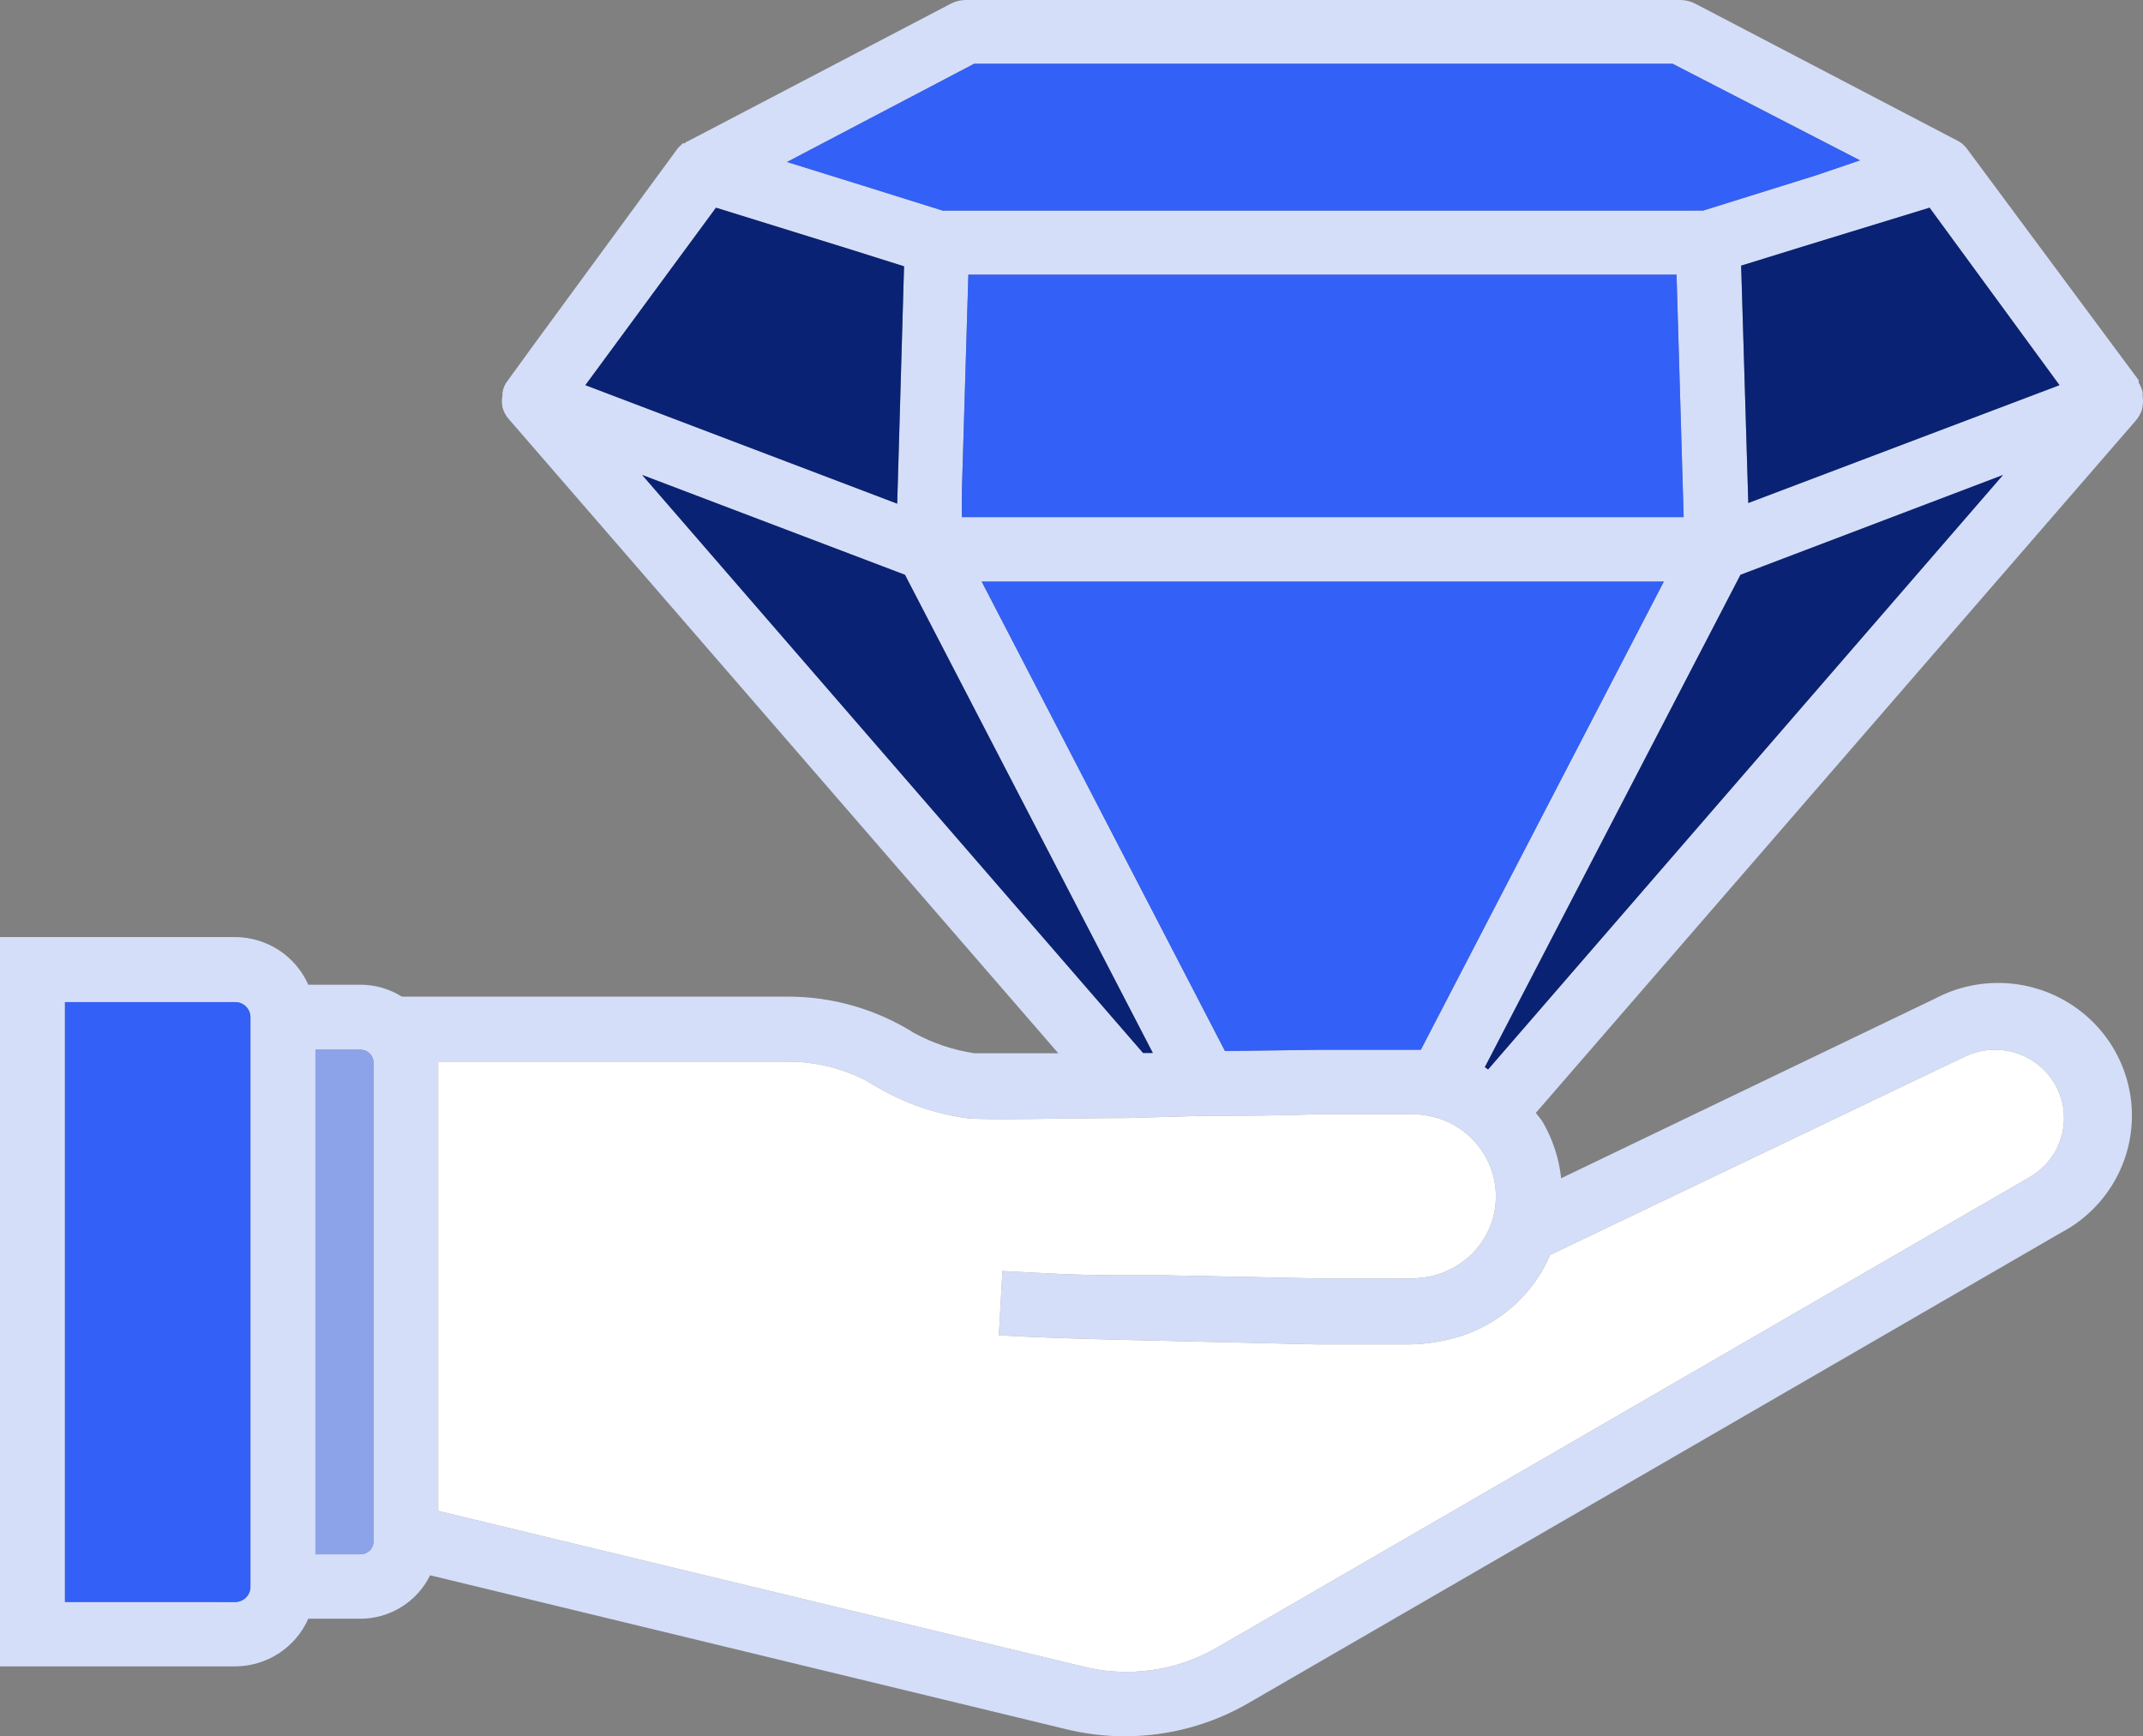
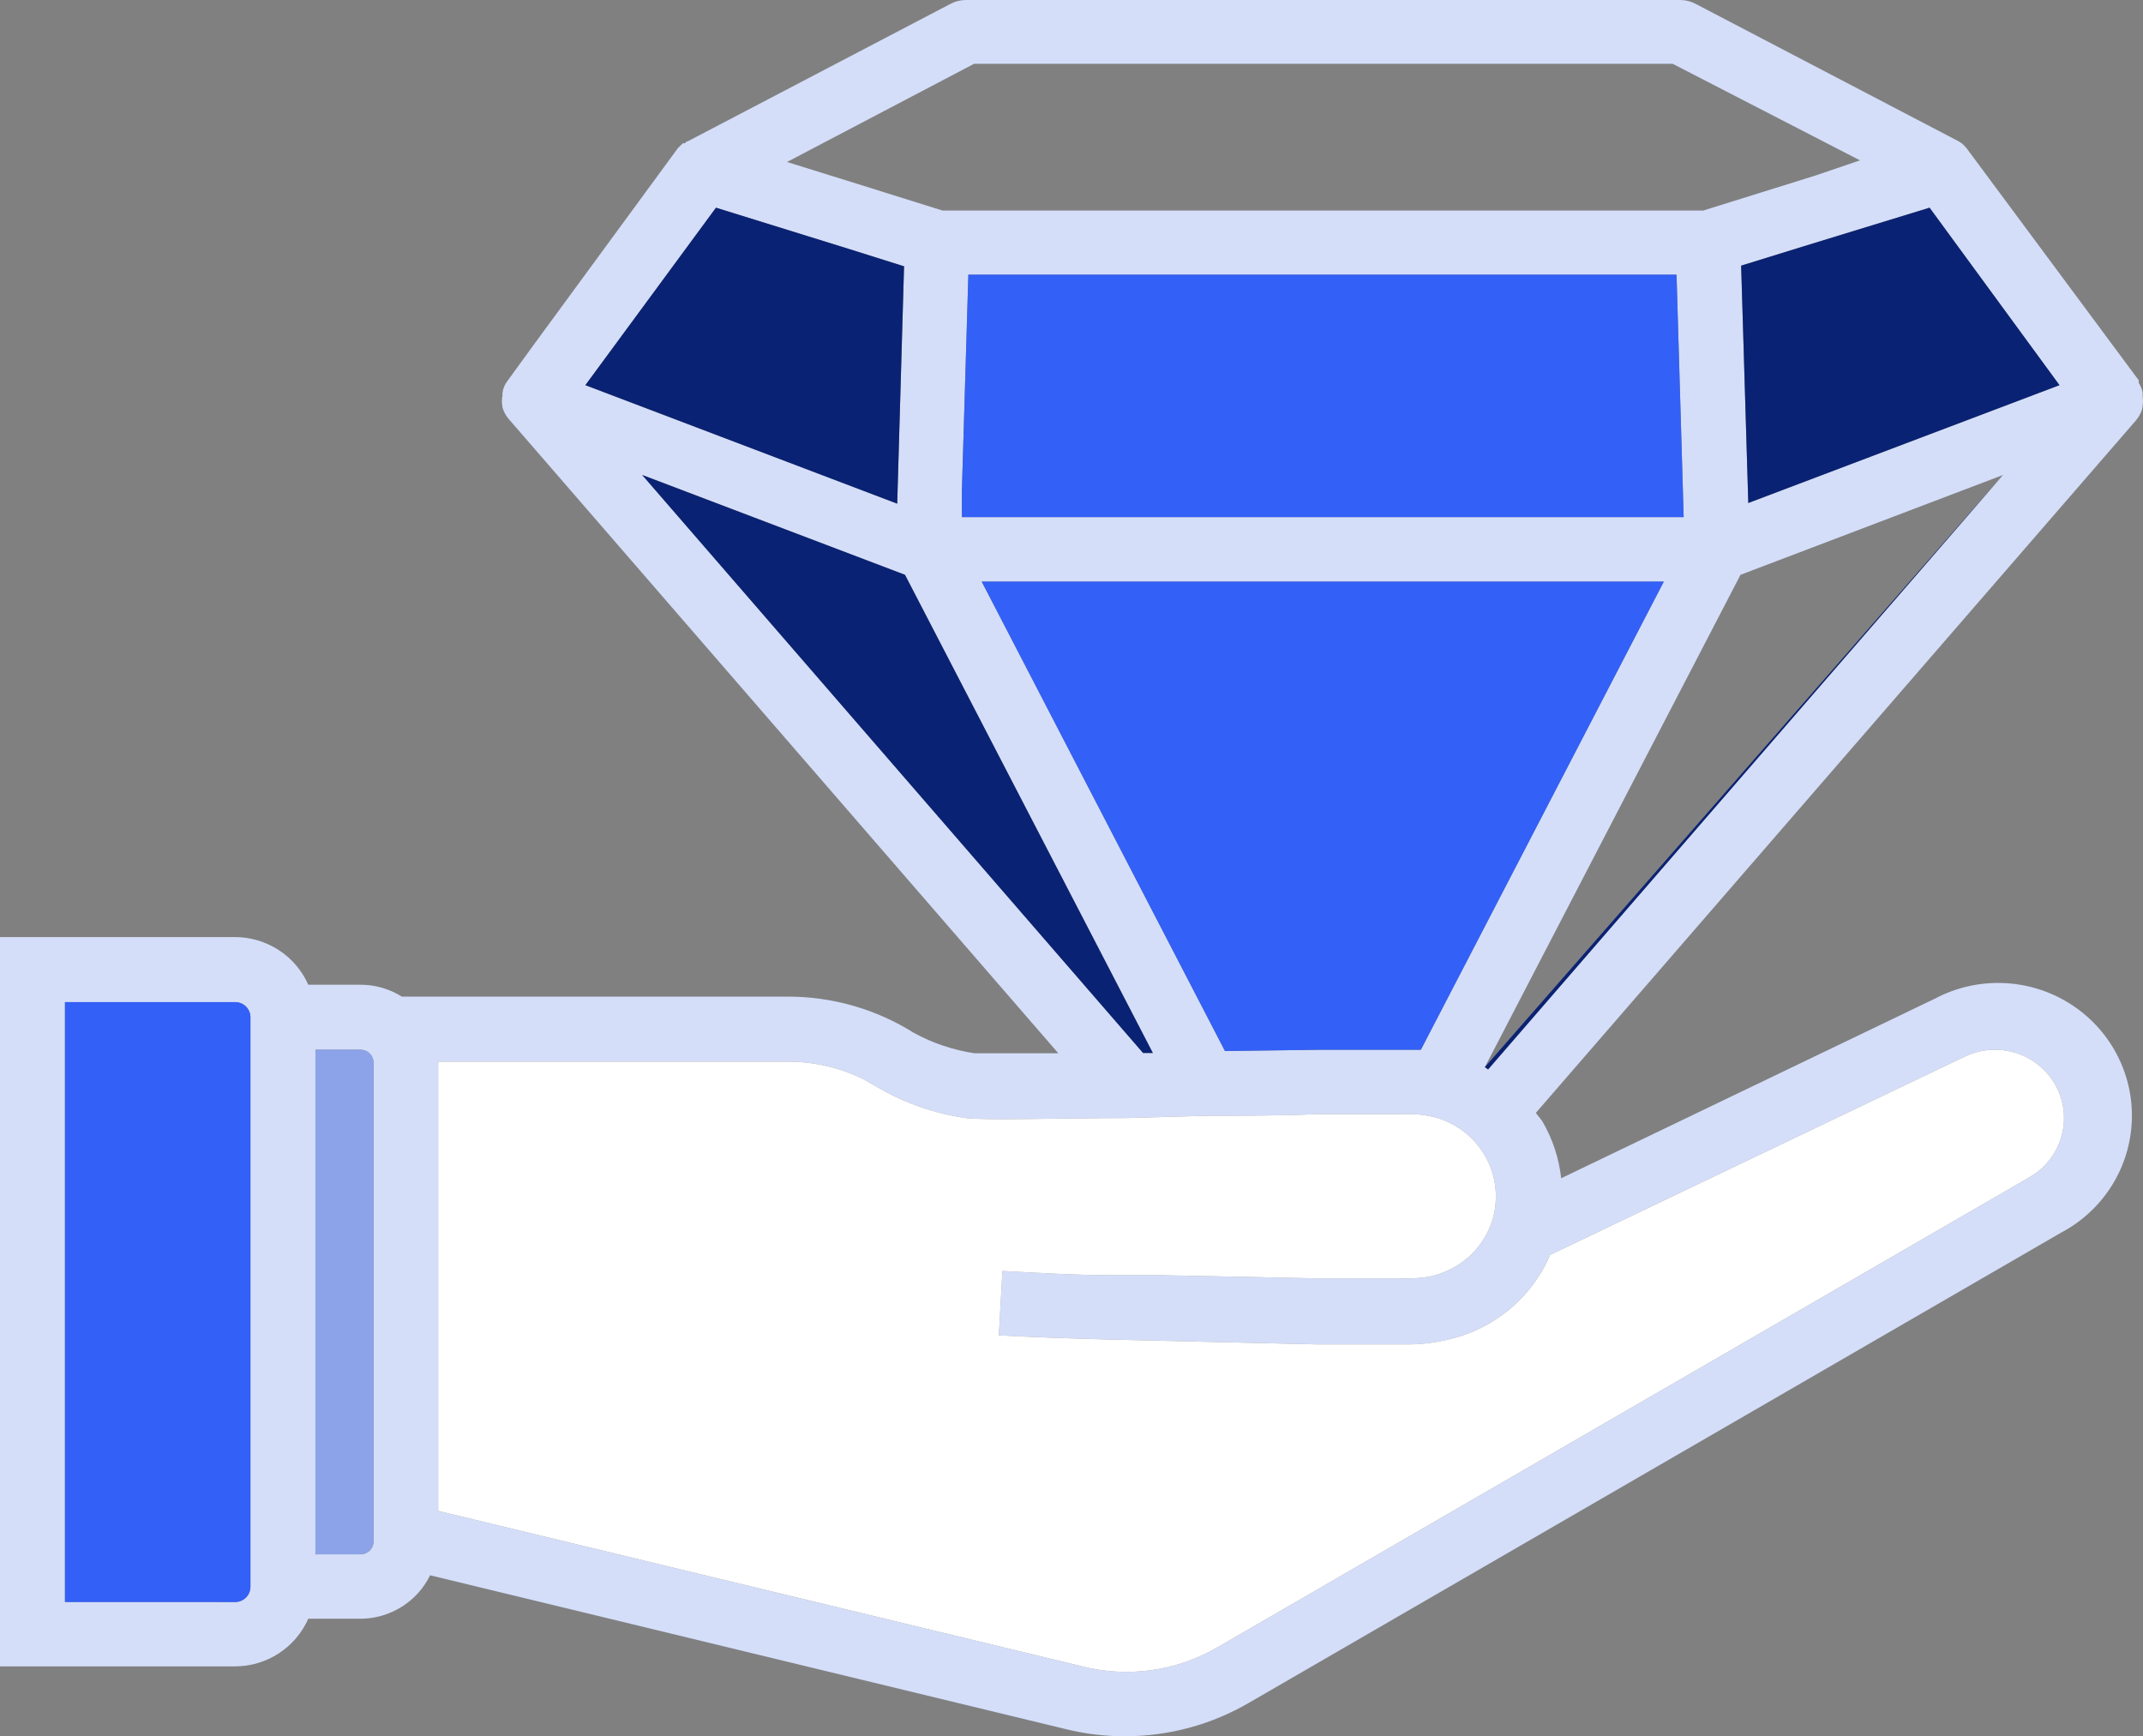
<svg xmlns="http://www.w3.org/2000/svg" width="79" height="64" viewBox="0 0 79 64" fill="none">
  <rect x="0" y="0" width="79" height="64" fill="#808080" stroke="none" />
  <g clip-path="url(#clip0_2633_5545)">
    <path d="M78.987 14.624V14.457C78.959 14.334 78.91 14.219 78.843 14.113C78.84 14.081 78.84 14.05 78.843 14.018L72.556 5.544C72.488 5.445 72.408 5.358 72.317 5.282L72.208 5.211L62.509 0.143C62.336 0.05 62.142 0.002 61.946 0H35.601C35.404 0.002 35.21 0.05 35.038 0.143L25.35 5.211C25.35 5.211 25.29 5.211 25.254 5.282H25.171L24.99 5.46L19.638 12.76L18.716 14.03C18.611 14.161 18.545 14.316 18.524 14.482C18.519 14.512 18.519 14.544 18.524 14.576C18.495 14.721 18.495 14.871 18.524 15.015C18.566 15.173 18.644 15.32 18.752 15.443L39.014 38.824H35.925C35.534 38.766 35.151 38.673 34.778 38.548C34.406 38.424 34.043 38.265 33.697 38.077C32.305 37.199 30.688 36.733 29.039 36.736H14.814C14.358 36.45 13.831 36.298 13.292 36.297H11.365C11.133 35.775 10.755 35.331 10.274 35.019C9.794 34.708 9.233 34.541 8.658 34.54H0V61.424H8.67C9.242 61.422 9.802 61.254 10.28 60.943C10.758 60.63 11.134 60.188 11.365 59.668H13.28C13.817 59.668 14.344 59.517 14.8 59.233C15.255 58.95 15.621 58.546 15.855 58.066L39.205 63.716C39.949 63.906 40.709 64 41.465 64C43.061 64 44.643 63.582 46.044 62.765L75.981 45.436C76.759 45.026 77.396 44.424 77.847 43.707C78.297 42.99 78.56 42.158 78.589 41.285C78.648 39.539 77.762 37.895 76.266 36.971C74.77 36.048 72.89 35.985 71.335 36.808L57.551 43.431C57.472 42.699 57.24 41.992 56.869 41.353C56.797 41.235 56.701 41.14 56.618 41.021L78.736 15.501C78.836 15.382 78.914 15.246 78.963 15.098C78.963 15.098 78.987 14.991 78.987 14.955C79.004 14.844 79.004 14.735 78.987 14.624ZM9.232 58.493C9.232 58.802 8.98 59.051 8.67 59.051H8.669L2.395 59.05V36.938H8.67C8.98 36.938 9.232 37.188 9.232 37.495V58.493ZM13.771 56.818C13.771 56.945 13.72 57.066 13.631 57.155C13.541 57.243 13.419 57.293 13.291 57.293L11.628 57.294V38.694H13.291C13.419 38.694 13.541 38.744 13.631 38.833C13.72 38.923 13.771 39.043 13.771 39.169V56.818ZM35.912 2.35H61.658L68.567 5.911L66.928 6.469L62.784 7.762H34.75L32.63 7.099L32.139 6.944L29.013 5.971L35.912 2.35ZM35.459 19.062V18.089L35.698 10.125H61.804L62.067 19.062H35.459ZM61.336 21.437L52.378 38.696H48.583L45.157 38.742L36.189 21.437H61.336ZM26.394 7.656L31.327 9.187L33.327 9.817L33.075 18.565L21.579 14.197L26.394 7.656ZM23.674 17.508L33.362 21.188L42.499 38.814H42.14L23.674 17.508ZM57.144 46.256L72.435 38.944C72.94 38.703 73.508 38.634 74.056 38.746C74.603 38.857 75.099 39.144 75.465 39.561C75.961 40.127 76.176 40.881 76.053 41.621C75.931 42.359 75.482 43.006 74.831 43.384L44.895 60.712C43.376 61.604 41.56 61.856 39.852 61.413L16.153 55.692V39.134H29.051C30.028 39.133 30.993 39.36 31.865 39.798L32.463 40.142C33.432 40.691 34.497 41.054 35.601 41.211C36.248 41.306 39.193 41.211 41.588 41.211L44.498 41.127C45.852 41.127 47.205 41.127 48.558 41.068H51.755C52.159 41.049 52.563 41.093 52.953 41.199C53.695 41.416 54.327 41.904 54.721 42.565C55.115 43.226 55.24 44.011 55.072 44.76C54.898 45.514 54.44 46.172 53.791 46.6C53.463 46.815 53.097 46.968 52.712 47.052C52.35 47.118 51.98 47.141 51.611 47.122H48.569L42.762 47.004H41.025C39.66 47.004 38.307 46.92 36.954 46.849L36.822 49.223C38.199 49.294 39.564 49.342 40.941 49.377L48.522 49.555H51.779C52.282 49.564 52.784 49.511 53.275 49.401C55.008 49.045 56.453 47.869 57.144 46.256ZM54.858 39.42L54.738 39.335L64.162 21.188L73.838 17.509L54.858 39.42ZM64.449 18.54L64.186 9.792L66.449 9.092L71.132 7.656L75.921 14.197L64.449 18.54Z" fill="#D4DEF9" />
    <path d="M9.232 37.495V58.493C9.232 58.802 8.98 59.051 8.67 59.051H8.669L2.395 59.05V36.938H8.67C8.98 36.938 9.232 37.188 9.232 37.495Z" fill="#3360F6" />
    <path d="M13.771 39.169V56.818C13.771 56.945 13.72 57.066 13.631 57.155C13.54 57.243 13.418 57.293 13.291 57.293L11.627 57.294V38.694H13.291C13.418 38.694 13.54 38.744 13.631 38.833C13.72 38.923 13.771 39.043 13.771 39.169Z" fill="#8CA3E9" />
    <path d="M76.053 41.621C75.931 42.359 75.482 43.006 74.831 43.384L44.895 60.712C43.376 61.604 41.56 61.856 39.852 61.413L16.153 55.692V39.134H29.051C30.028 39.133 30.993 39.36 31.865 39.798L32.463 40.142C33.432 40.691 34.497 41.054 35.601 41.211C36.248 41.306 39.193 41.211 41.588 41.211L44.498 41.127C45.852 41.127 47.205 41.127 48.558 41.068H51.755C52.159 41.049 52.563 41.093 52.953 41.199C53.695 41.416 54.327 41.904 54.721 42.565C55.115 43.226 55.24 44.011 55.072 44.76C54.898 45.514 54.44 46.172 53.791 46.6C53.463 46.815 53.097 46.968 52.712 47.052C52.35 47.118 51.98 47.141 51.611 47.122H48.569L42.762 47.004H41.025C39.66 47.004 38.307 46.92 36.954 46.849L36.822 49.223C38.199 49.294 39.564 49.342 40.941 49.377L48.522 49.555H51.779C52.282 49.564 52.785 49.511 53.275 49.401C55.008 49.045 56.453 47.869 57.144 46.256L72.435 38.944C72.94 38.703 73.508 38.634 74.056 38.746C74.603 38.857 75.099 39.144 75.465 39.561C75.961 40.127 76.176 40.881 76.053 41.621Z" fill="white" />
    <path d="M75.921 14.197L64.45 18.54L64.186 9.792L66.449 9.092L71.132 7.656L75.921 14.197Z" fill="#0A2273" />
-     <path d="M73.838 17.509L54.857 39.42L54.738 39.335L64.161 21.188L73.838 17.509Z" fill="#0A2273" />
+     <path d="M73.838 17.509L54.857 39.42L54.738 39.335L73.838 17.509Z" fill="#0A2273" />
    <path d="M61.336 21.437L52.378 38.696H48.583L45.158 38.742L36.189 21.437H61.336Z" fill="#3360F6" />
    <path d="M42.498 38.814H42.139L23.674 17.508L33.361 21.188L42.498 38.814Z" fill="#0A2273" />
    <path d="M33.327 9.817L33.075 18.565L21.58 14.197L26.394 7.656L31.327 9.187L33.327 9.817Z" fill="#0A2273" />
    <path d="M62.067 19.062H35.459V18.089L35.698 10.125H61.804L62.067 19.062Z" fill="#3360F6" />
-     <path d="M68.567 5.911L66.927 6.469L62.783 7.762L34.75 7.763L32.63 7.099L32.139 6.944L29.013 5.971L35.912 2.35H61.658L68.567 5.911Z" fill="#3360F6" />
  </g>
  <defs>
    <clipPath id="clip0_2633_5545">
      <rect width="79" height="64" fill="white" />
    </clipPath>
  </defs>
</svg>